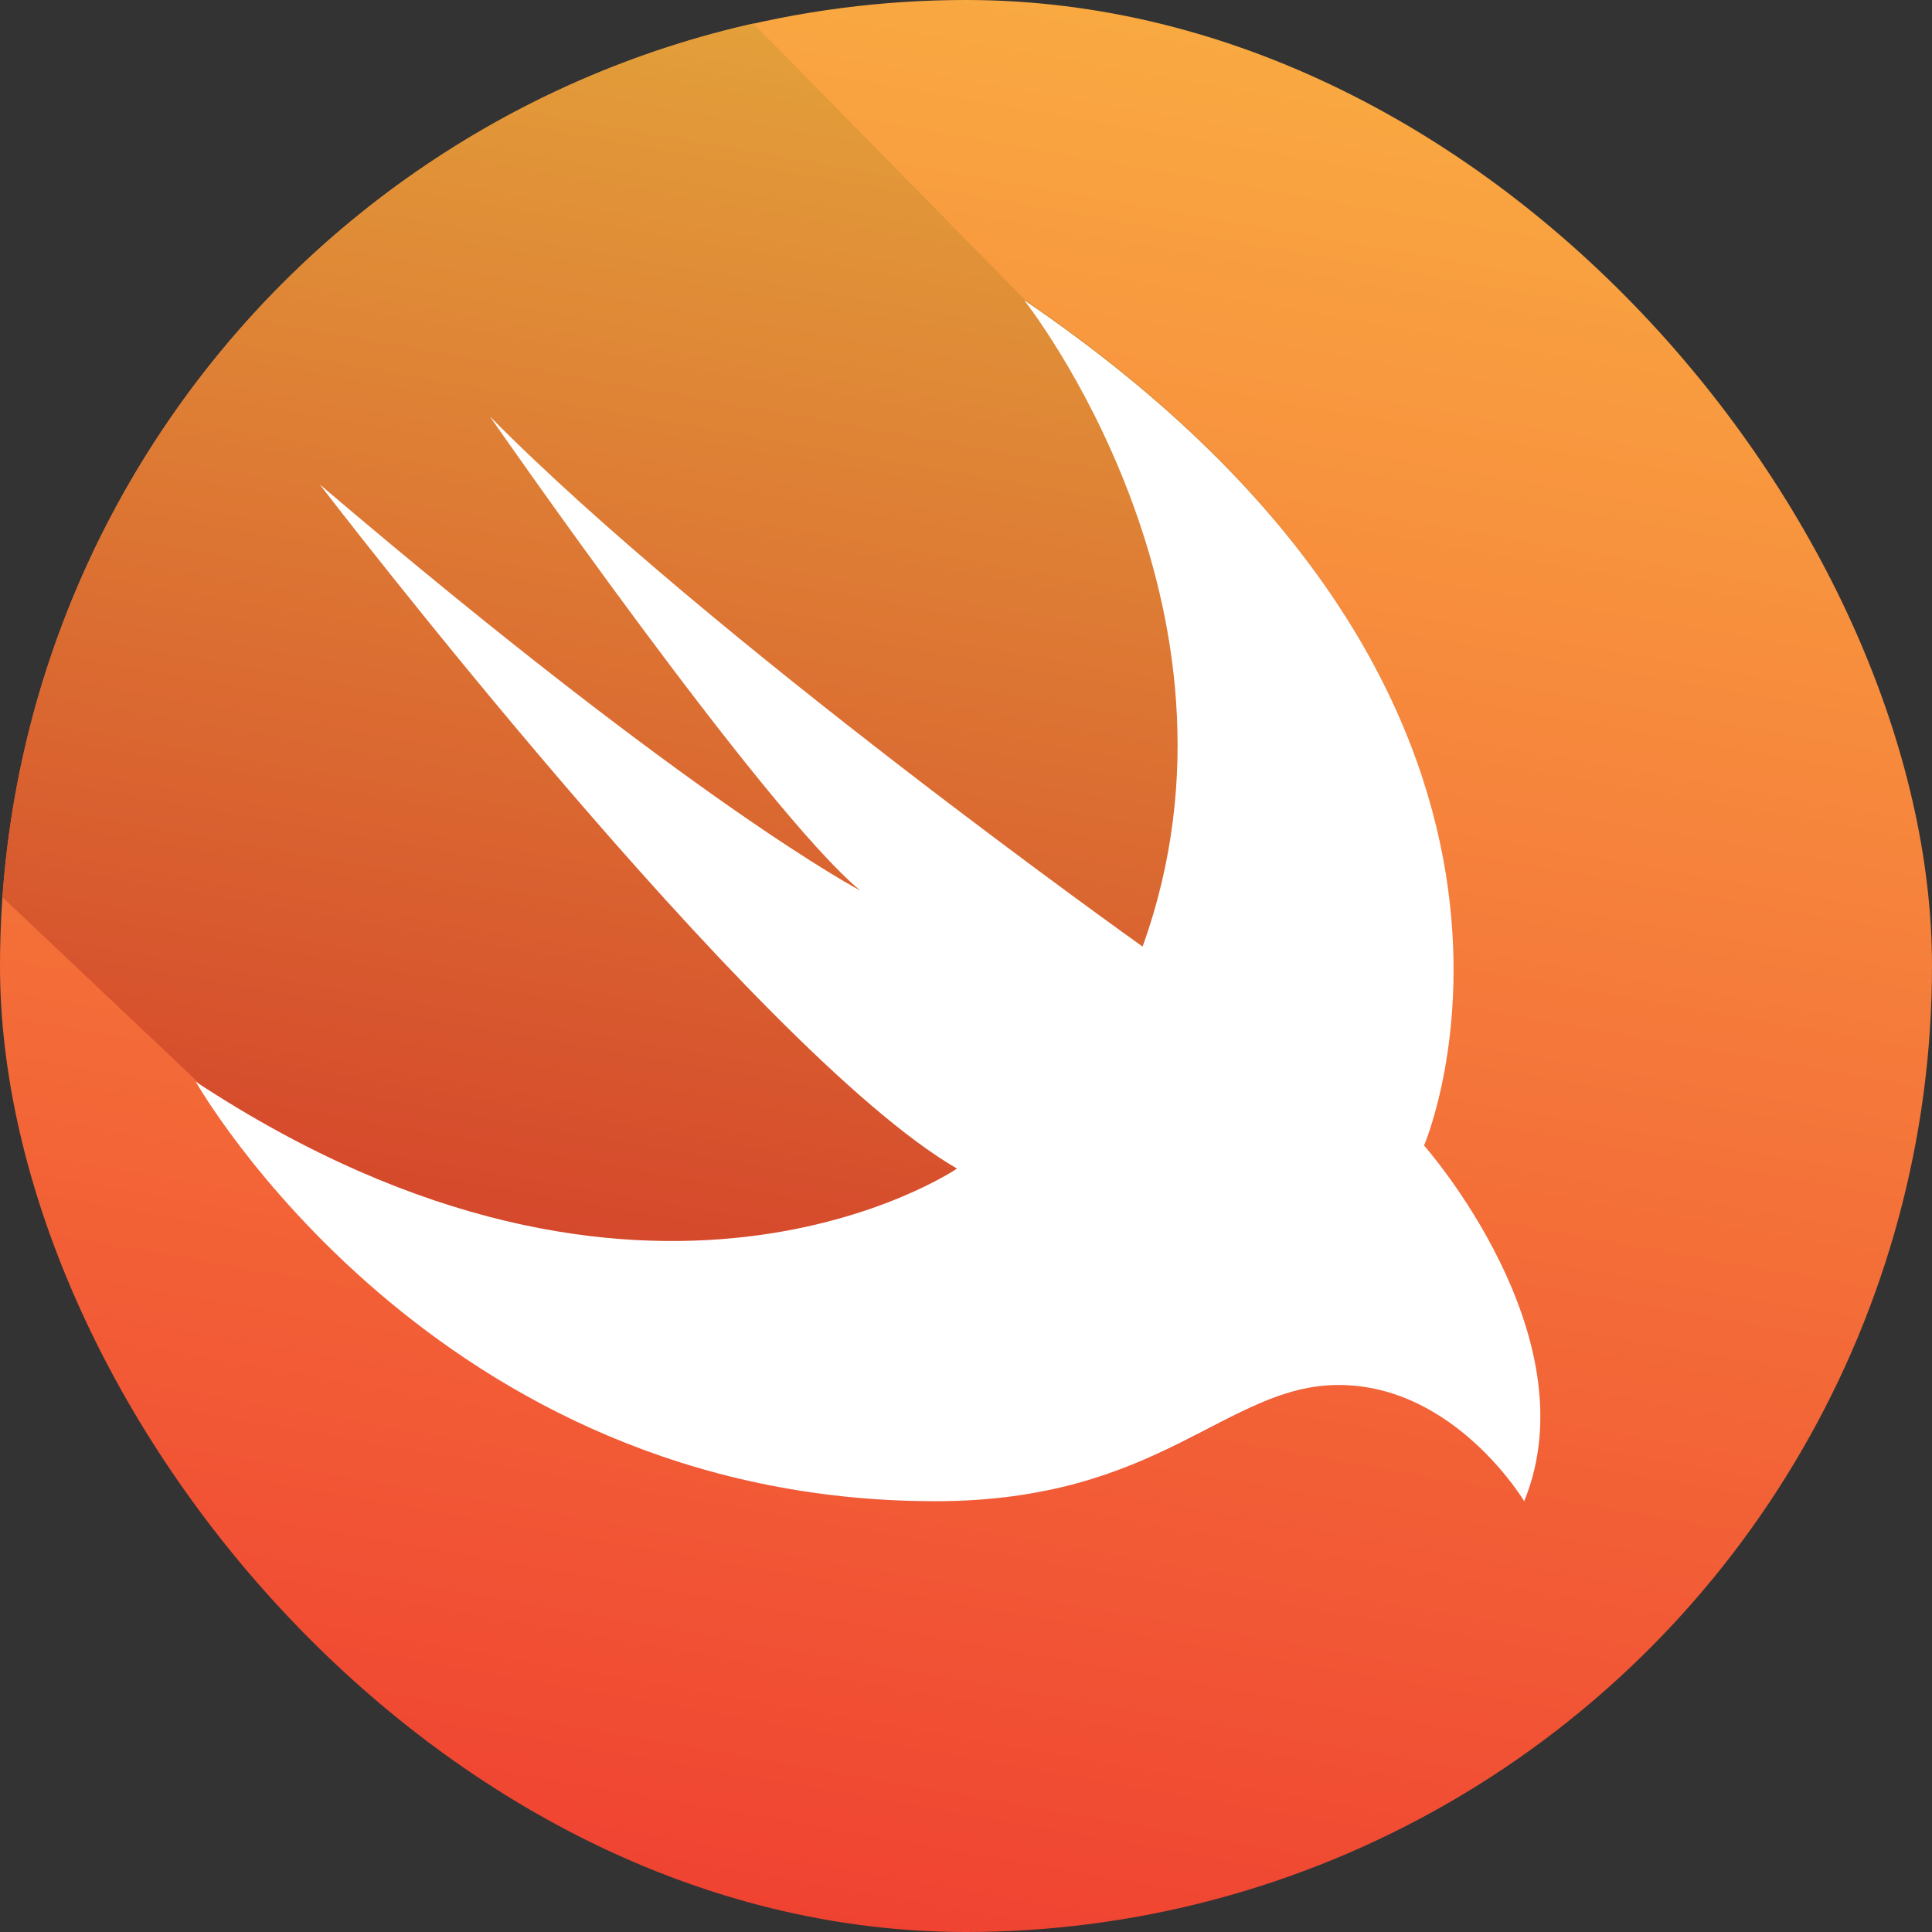
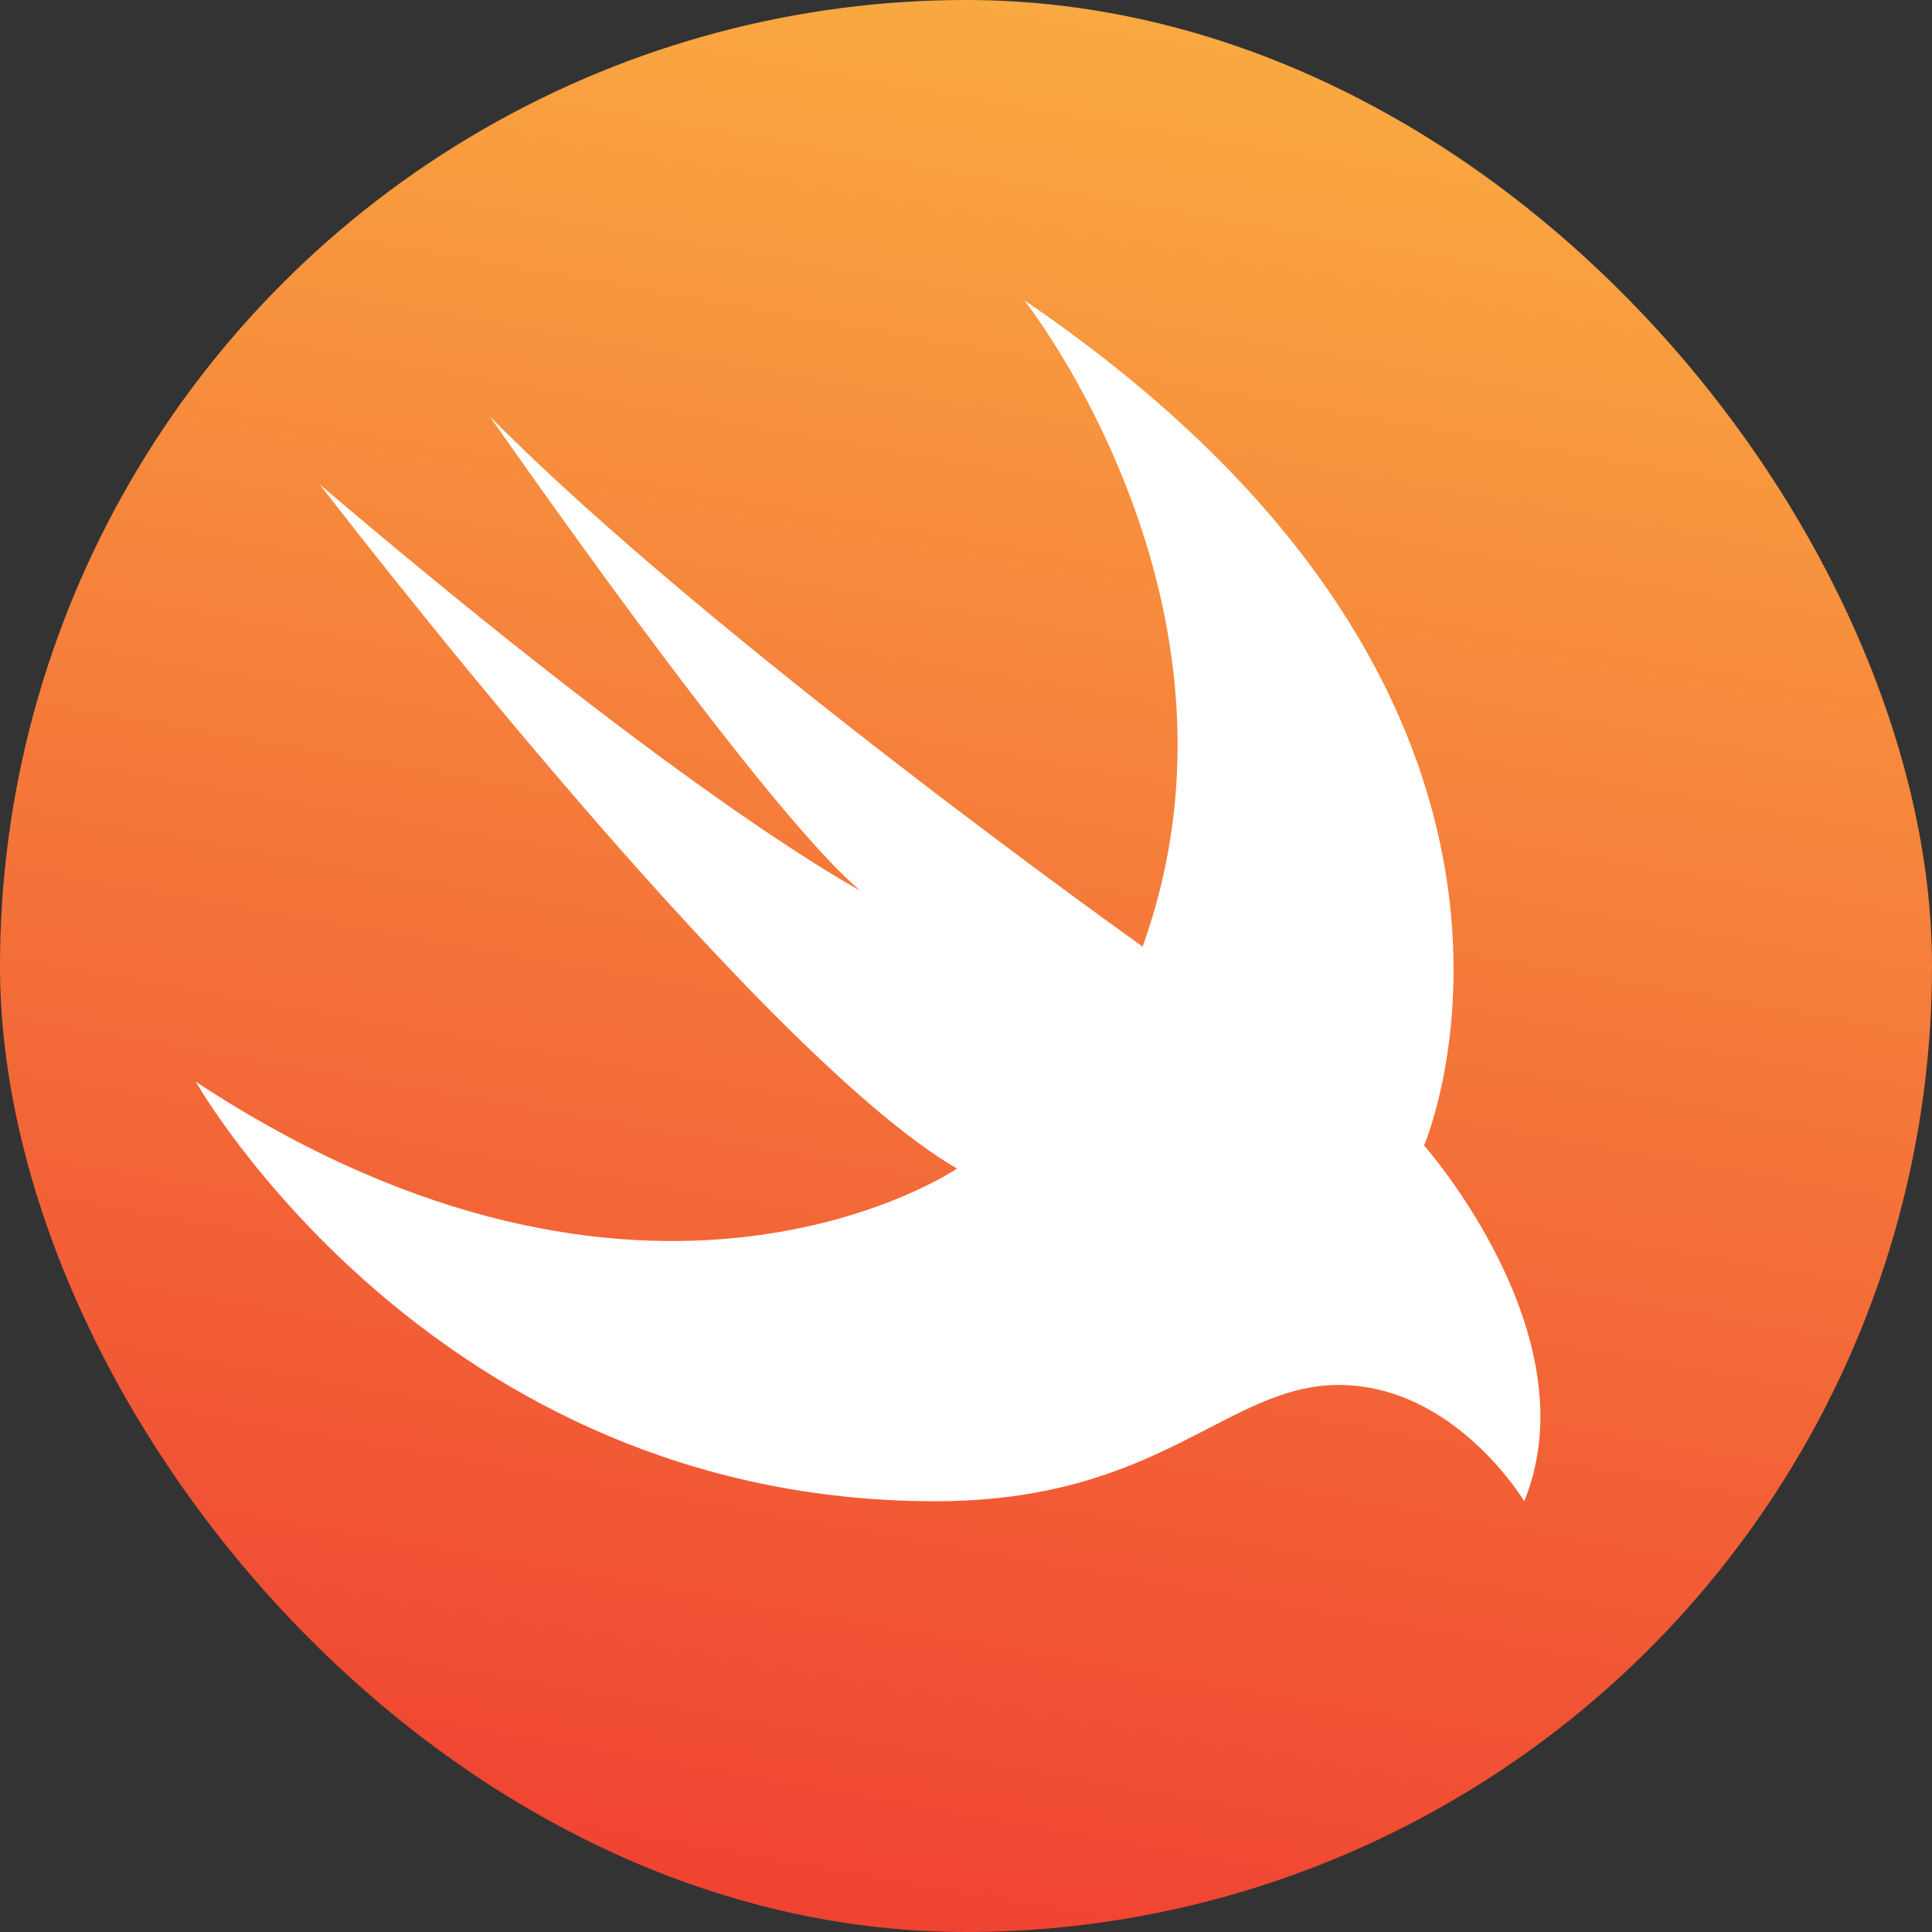
<svg xmlns="http://www.w3.org/2000/svg" width="86" height="86" viewBox="0 0 86 86" fill="none">
  <rect x="0" y="0" width="86" height="86" fill="#333333" stroke="none" />
  <g clip-path="url(#clip0_496_409)">
    <circle cx="43" cy="43" r="43" fill="url(#paint0_linear_496_409)" />
-     <path d="M67.862 66.789C67.581 66.352 67.27 65.915 66.927 65.51C66.148 64.574 65.245 63.762 64.248 63.076C63.002 62.233 61.538 61.703 60.043 61.641C58.984 61.578 57.925 61.766 56.928 62.14C55.932 62.483 54.966 62.982 54.032 63.482C52.941 64.043 51.851 64.605 50.699 65.073C49.328 65.635 47.895 66.071 46.431 66.383C44.594 66.727 42.725 66.851 40.887 66.82C37.554 66.758 34.221 66.258 31.044 65.323C28.241 64.48 25.562 63.326 23.039 61.859C20.828 60.58 18.772 59.113 16.84 57.46C15.252 56.087 13.788 54.62 12.418 53.06C11.483 51.968 10.58 50.814 9.739 49.628C9.396 49.16 9.085 48.661 8.804 48.162L-0.291 39.56L0.581 19.144C0.581 9.378 8.462 1.453 18.211 1.453L33.36 0.872L45.59 13.31C71.88 31.219 63.376 50.97 63.376 50.97C63.376 50.97 70.852 59.394 67.862 66.789Z" fill="url(#paint1_linear_496_409)" />
    <path d="M45.592 13.365C71.9 31.258 63.39 50.989 63.39 50.989C63.39 50.989 70.871 59.437 67.848 66.825C67.848 66.825 64.762 61.65 59.587 61.65C54.6 61.65 51.67 66.825 41.633 66.825C19.283 66.825 8.716 48.153 8.716 48.153C28.853 61.401 42.599 52.018 42.599 52.018C33.529 46.75 14.233 21.563 14.233 21.563C31.035 35.871 38.298 39.643 38.298 39.643C33.965 36.058 21.808 18.54 21.808 18.54C31.534 28.39 50.86 42.136 50.86 42.136C56.346 26.925 45.592 13.365 45.592 13.365Z" fill="white" />
  </g>
  <defs>
    <linearGradient id="paint0_linear_496_409" x1="51.088" y1="-3.069" x2="34.856" y2="89.085" gradientUnits="userSpaceOnUse">
      <stop stop-color="#FAAE42" />
      <stop offset="1" stop-color="#EF3E31" />
    </linearGradient>
    <linearGradient id="paint1_linear_496_409" x1="41.265" y1="2.744" x2="30.202" y2="65.376" gradientUnits="userSpaceOnUse">
      <stop stop-color="#E39F3A" />
      <stop offset="1" stop-color="#D33929" />
    </linearGradient>
    <clipPath id="clip0_496_409">
      <rect width="86" height="86" rx="43" fill="white" />
    </clipPath>
  </defs>
</svg>